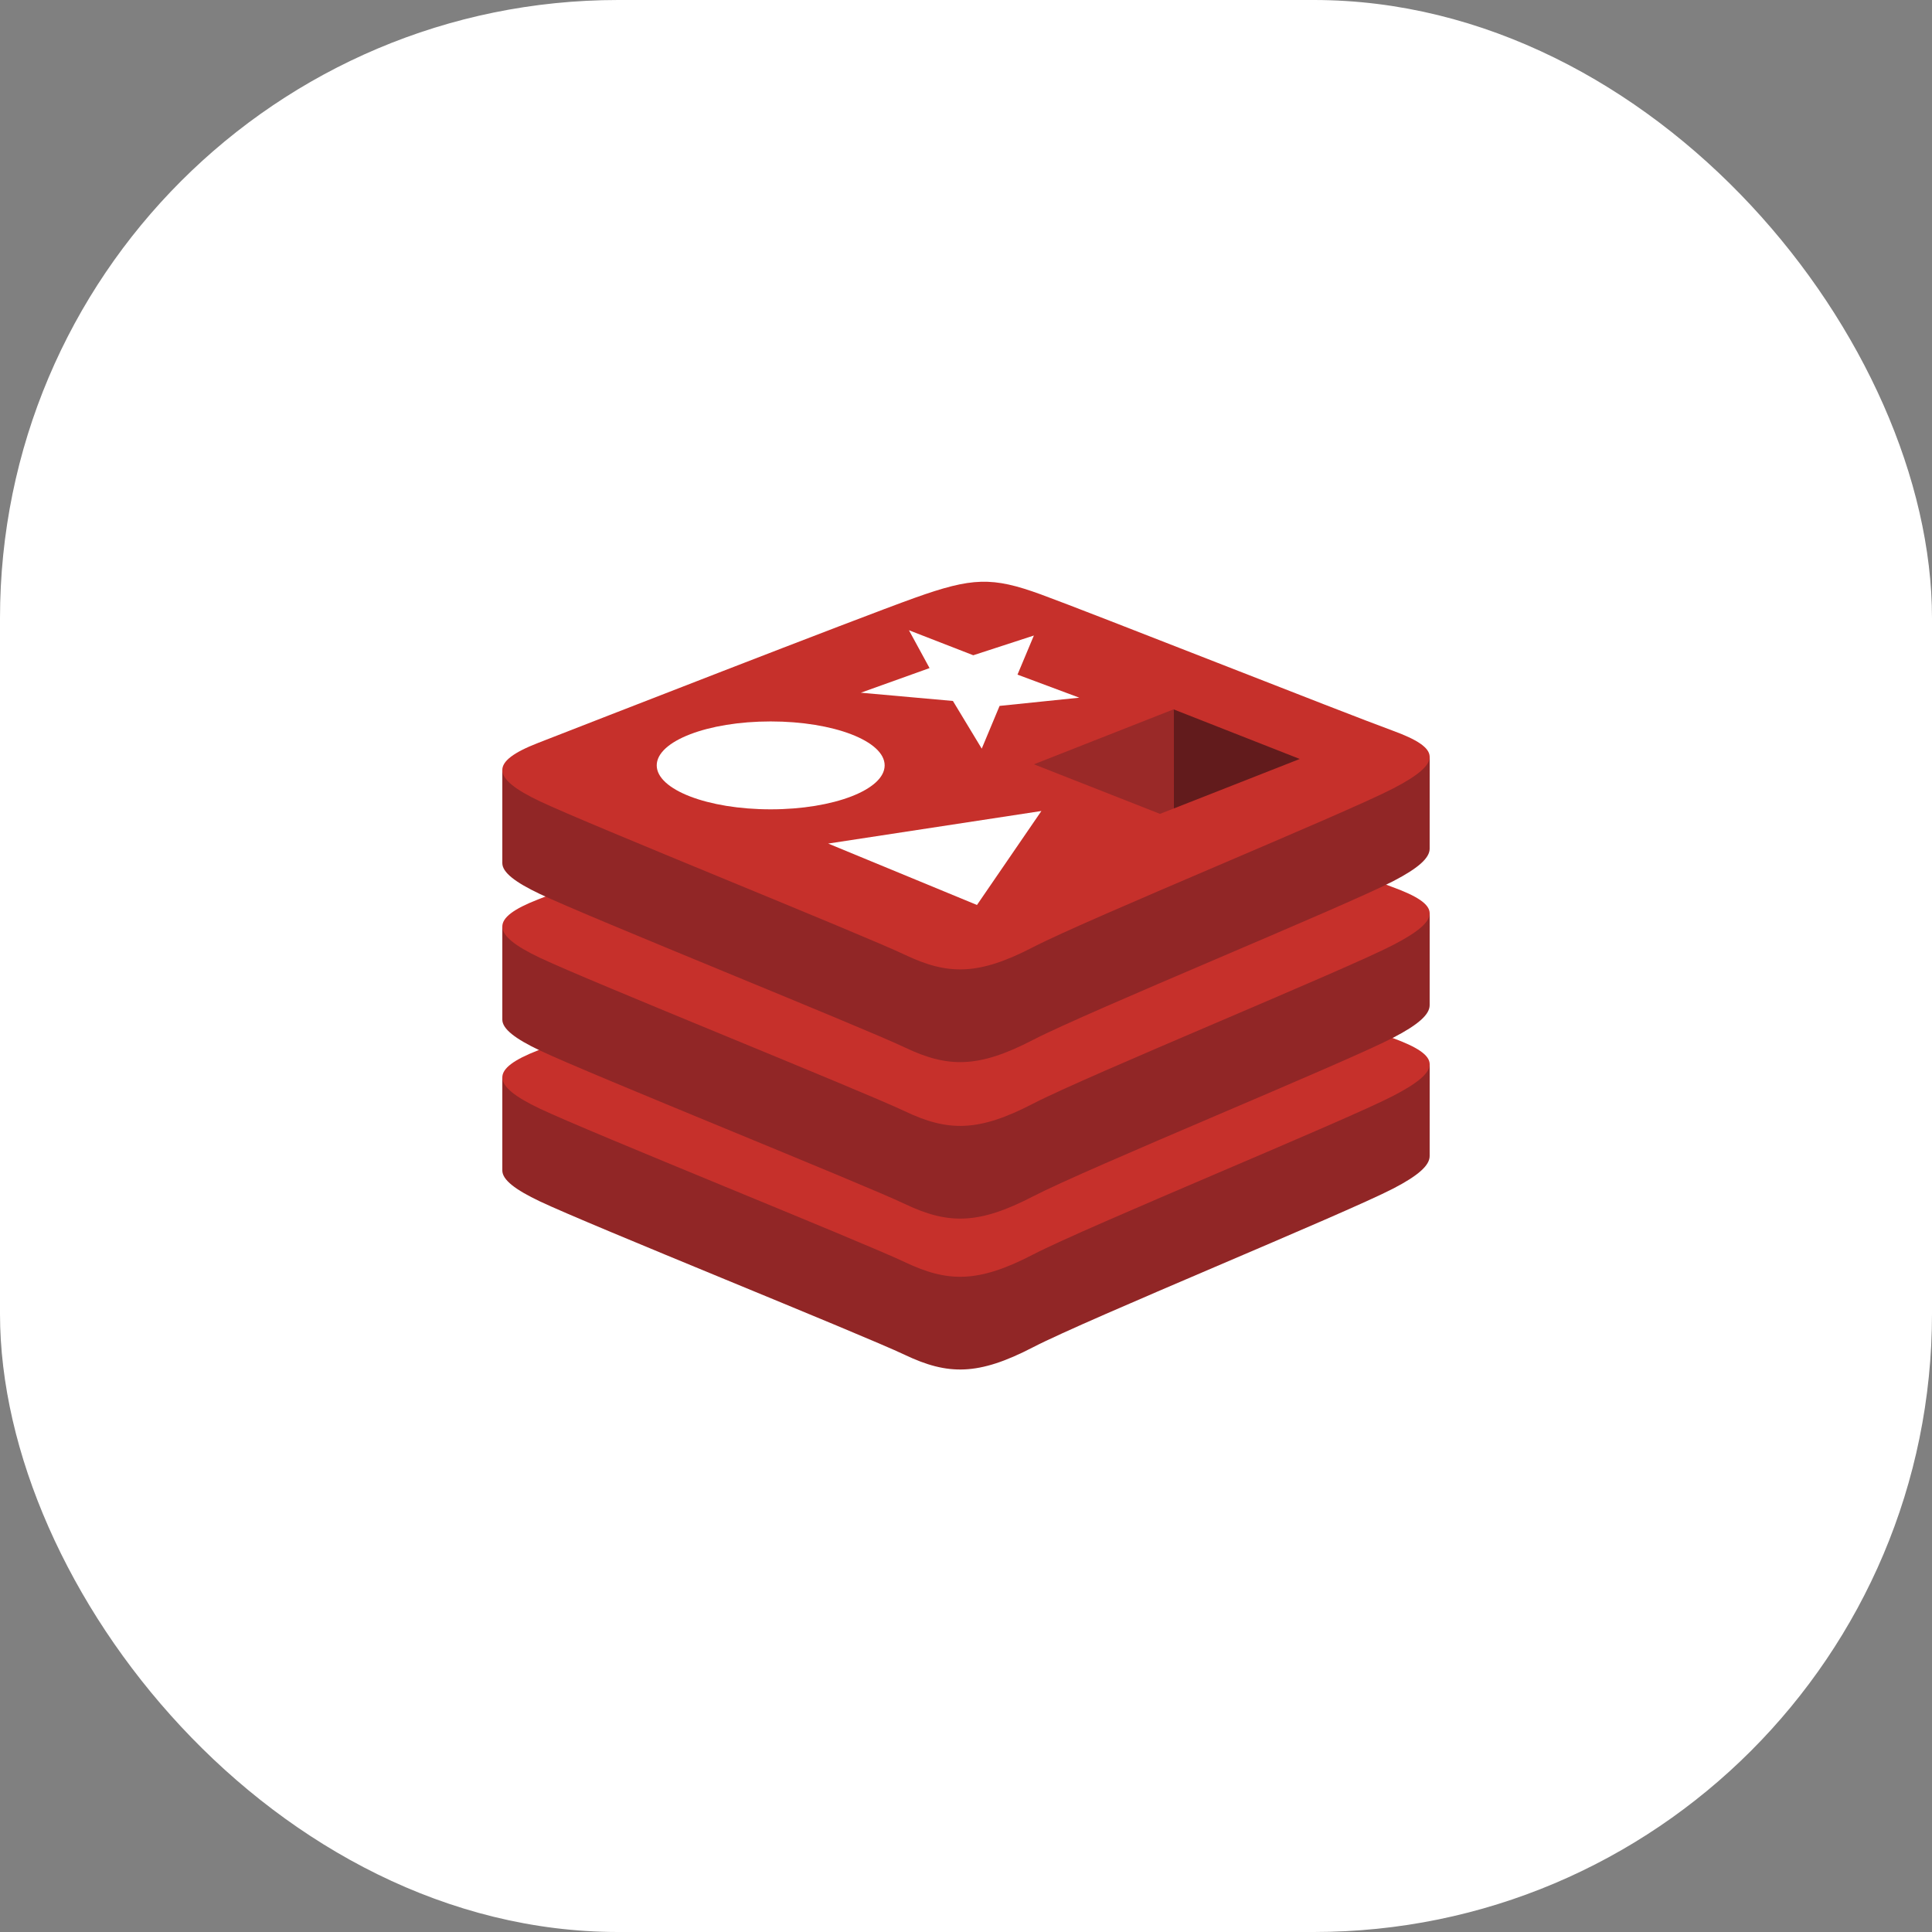
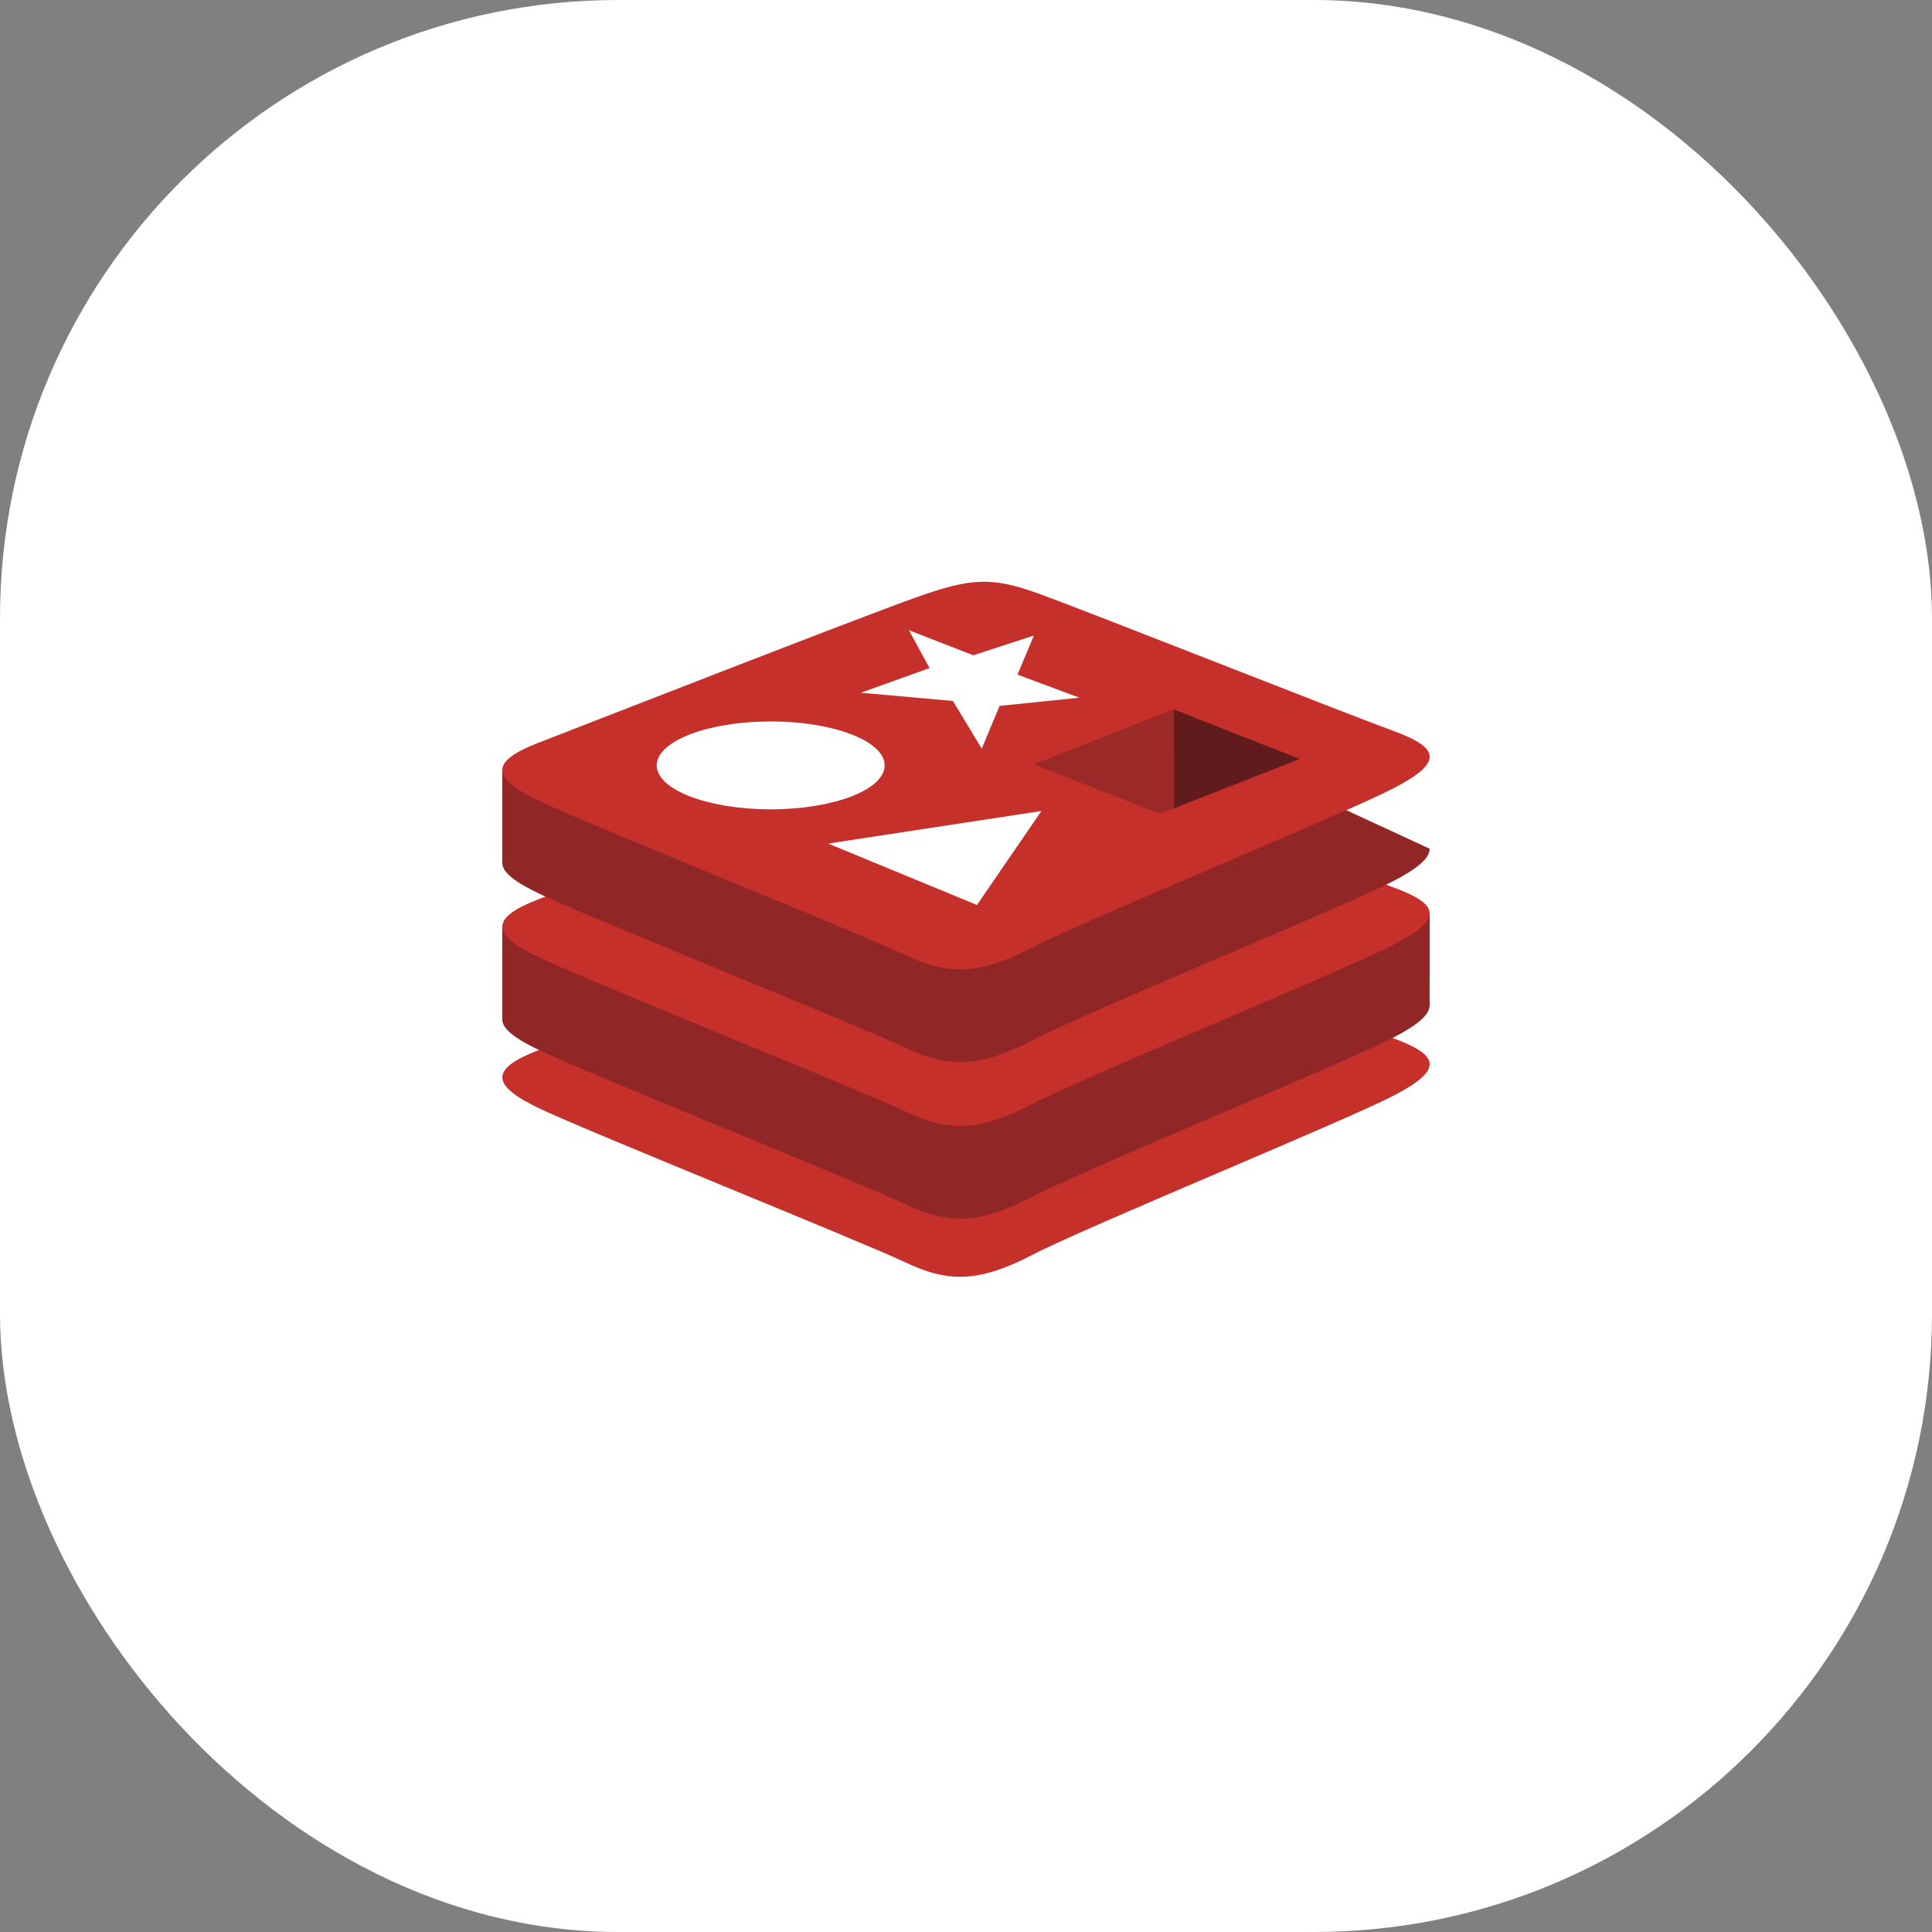
<svg xmlns="http://www.w3.org/2000/svg" width="75" height="75" viewBox="0 0 75 75" fill="none">
  <rect x="0" y="0" width="75" height="75" fill="#808080" stroke="none" />
  <rect y="0" width="75" height="75" rx="24" fill="white" />
  <g clip-path="url(#clip0_45_2070)">
    <g clip-path="url(#clip1_45_2070)">
-       <path d="M54.09 46.137C52.168 47.133 42.216 51.204 40.097 52.303C37.978 53.402 36.801 53.392 35.127 52.596C33.454 51.8 22.863 47.543 20.955 46.636C20.002 46.183 19.5 45.8 19.5 45.438V41.818C19.5 41.818 33.288 38.832 35.514 38.037C37.74 37.243 38.512 37.214 40.407 37.904C42.301 38.595 53.628 40.628 55.5 41.31L55.499 44.879C55.499 45.237 55.067 45.63 54.09 46.137Z" fill="#912626" />
      <path d="M54.089 42.538C52.168 43.534 42.216 47.605 40.097 48.704C37.978 49.803 36.801 49.792 35.127 48.996C33.454 48.201 22.863 43.944 20.955 43.037C19.048 42.13 19.008 41.505 20.882 40.776C22.756 40.045 33.288 35.934 35.514 35.139C37.74 34.345 38.512 34.316 40.407 35.007C42.301 35.697 52.194 39.615 54.066 40.297C55.938 40.98 56.01 41.542 54.089 42.538Z" fill="#C6302B" />
      <path d="M54.09 40.279C52.168 41.276 42.216 45.346 40.097 46.446C37.978 47.545 36.801 47.534 35.127 46.738C33.454 45.942 22.863 41.685 20.955 40.778C20.002 40.325 19.5 39.943 19.5 39.581V35.96C19.5 35.96 33.288 32.974 35.514 32.18C37.74 31.385 38.512 31.356 40.407 32.047C42.301 32.737 53.628 34.77 55.5 35.452L55.499 39.022C55.499 39.379 55.067 39.772 54.09 40.279Z" fill="#912626" />
      <path d="M54.089 36.68C52.168 37.676 42.216 41.748 40.097 42.847C37.978 43.946 36.801 43.935 35.127 43.139C33.454 42.343 22.863 38.086 20.955 37.179C19.048 36.273 19.008 35.648 20.882 34.918C22.756 34.188 33.288 30.076 35.514 29.282C37.74 28.487 38.512 28.459 40.407 29.149C42.301 29.839 52.194 33.757 54.066 34.439C55.938 35.122 56.01 35.684 54.089 36.68Z" fill="#C6302B" />
-       <path d="M54.09 34.204C52.168 35.2 42.216 39.272 40.097 40.371C37.978 41.47 36.801 41.459 35.127 40.663C33.454 39.867 22.863 35.61 20.955 34.703C20.002 34.25 19.5 33.867 19.5 33.506V29.885C19.5 29.885 33.288 26.899 35.514 26.105C37.74 25.31 38.512 25.282 40.407 25.972C42.301 26.663 53.628 28.695 55.5 29.378L55.499 32.947C55.499 33.304 55.067 33.697 54.09 34.204Z" fill="#912626" />
+       <path d="M54.09 34.204C52.168 35.2 42.216 39.272 40.097 40.371C37.978 41.47 36.801 41.459 35.127 40.663C33.454 39.867 22.863 35.61 20.955 34.703C20.002 34.25 19.5 33.867 19.5 33.506V29.885C19.5 29.885 33.288 26.899 35.514 26.105C37.74 25.31 38.512 25.282 40.407 25.972L55.499 32.947C55.499 33.304 55.067 33.697 54.09 34.204Z" fill="#912626" />
      <path d="M54.089 30.605C52.168 31.602 42.216 35.673 40.097 36.772C37.978 37.87 36.801 37.86 35.127 37.064C33.454 36.268 22.863 32.011 20.955 31.105C19.047 30.198 19.008 29.573 20.881 28.843C22.756 28.113 33.288 24.002 35.514 23.207C37.74 22.413 38.512 22.384 40.407 23.075C42.301 23.765 52.194 27.682 54.065 28.364C55.938 29.047 56.01 29.609 54.089 30.605Z" fill="#C6302B" />
      <path d="M41.899 27.084L38.804 27.403L38.111 29.062L36.992 27.211L33.418 26.891L36.085 25.935L35.285 24.466L37.782 25.437L40.135 24.671L39.499 26.189L41.899 27.084ZM37.926 35.131L32.15 32.747L40.427 31.483L37.926 35.131ZM29.918 28.006C32.361 28.006 34.342 28.769 34.342 29.712C34.342 30.654 32.361 31.418 29.918 31.418C27.474 31.418 25.494 30.654 25.494 29.712C25.494 28.769 27.474 28.006 29.918 28.006Z" fill="white" />
      <path d="M45.557 27.537L50.456 29.463L45.561 31.387L45.557 27.537" fill="#621B1C" />
      <path d="M40.137 29.67L45.557 27.537L45.561 31.387L45.03 31.594L40.137 29.67Z" fill="#9A2928" />
    </g>
  </g>
  <defs>
    <clipPath id="clip0_45_2070">
      <rect width="36" height="36" fill="white" transform="translate(19.5 19.5)" />
    </clipPath>
    <clipPath id="clip1_45_2070">
      <rect width="36" height="30.857" fill="white" transform="translate(19.5 22.5)" />
    </clipPath>
  </defs>
</svg>